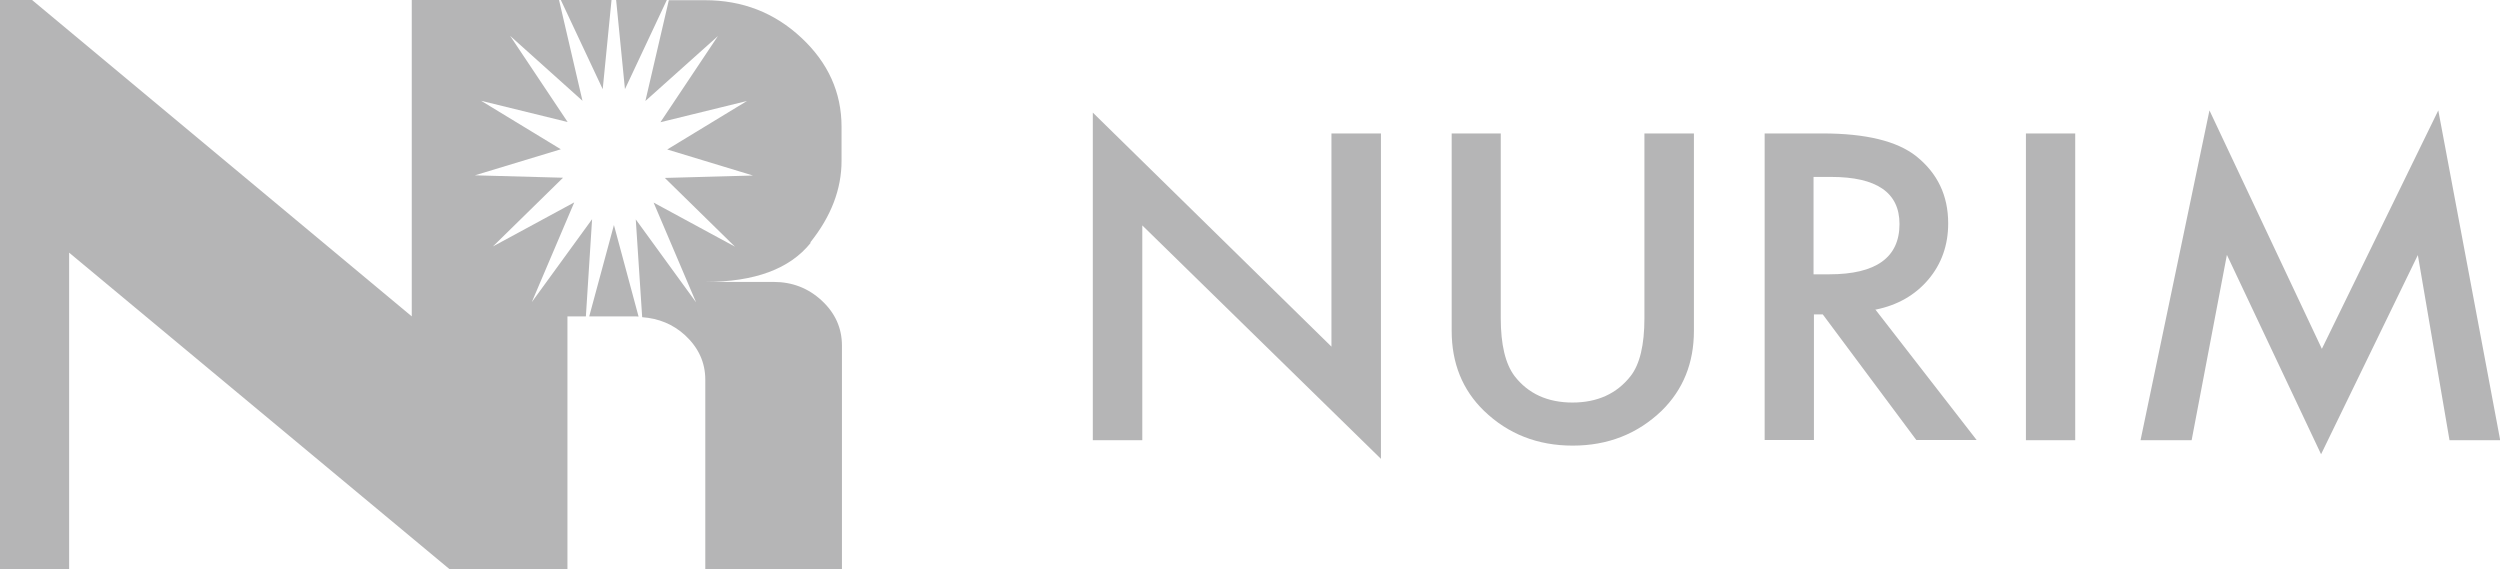
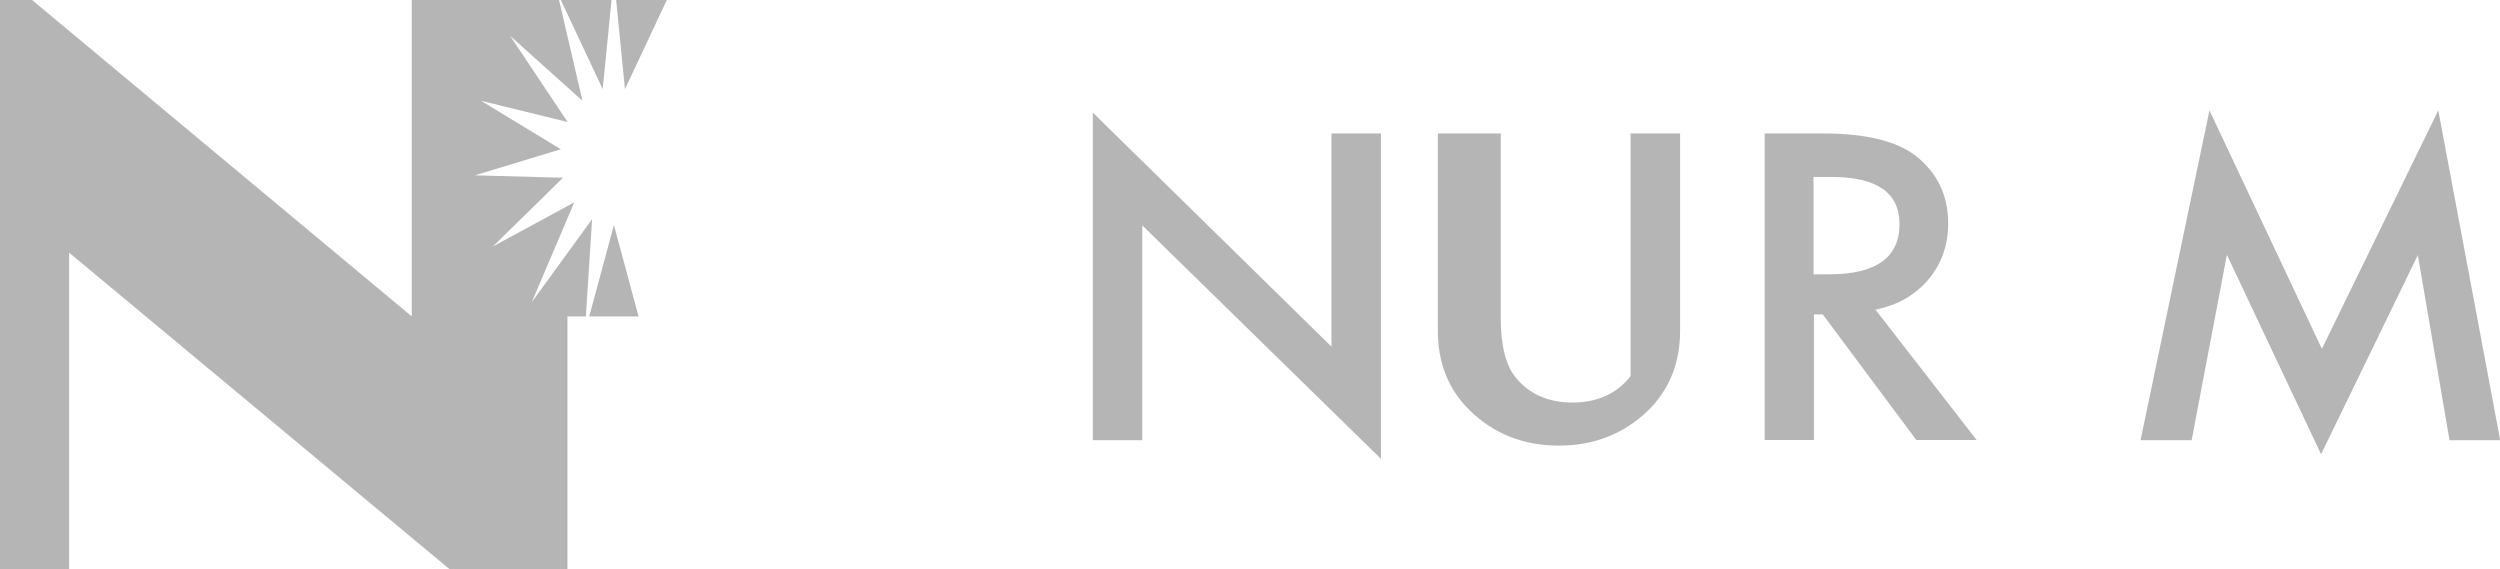
<svg xmlns="http://www.w3.org/2000/svg" id="_レイヤー_2" data-name="レイヤー_2" viewBox="0 0 124.77 28.41">
  <defs>
    <style>
      .cls-1 {
        fill: #b5b5b6;
      }
    </style>
  </defs>
  <g id="_レイヤー_1-2" data-name="レイヤー_1">
    <g>
      <g>
        <polygon class="cls-1" points="30.52 0 27.99 0 30.08 4.45 30.52 0" />
        <polygon class="cls-1" points="33.28 0 30.75 0 31.19 4.45 33.28 0" />
        <polygon class="cls-1" points="26.54 15.08 28.66 10.1 24.6 12.3 28.1 8.87 23.7 8.75 27.99 7.45 24.01 5.03 28.33 6.09 25.46 1.79 29.07 5.03 27.9 0 24 0 23.68 0 20.55 0 20.55 15.79 1.6 0 0 0 0 28.41 3.45 28.41 3.45 12.61 22.44 28.41 23.68 28.41 24 28.41 28.32 28.41 28.32 15.79 29.24 15.79 29.55 10.94 26.54 15.08" />
-         <path class="cls-1" d="M40.44,12.1c1.04-1.3,1.56-2.66,1.56-4.07v-1.7c0-1.72-.67-3.2-2.01-4.45-1.34-1.25-2.94-1.87-4.81-1.87h-1.8l-1.17,5.03,3.62-3.24-2.87,4.3,4.32-1.06-3.98,2.42,4.28,1.3-4.4.12,3.5,3.43-4.06-2.2,2.12,4.98-3.01-4.14.32,4.88c.82.06,1.54.35,2.14.9.67.62,1.01,1.36,1.01,2.22v9.47h6.82v-11.17c0-.88-.34-1.63-1.01-2.25-.67-.62-1.47-.93-2.4-.93h-3.41c2.47,0,4.22-.65,5.26-1.95Z" />
        <path class="cls-1" d="M29.41,15.79h2.32s.1.01.14.01l-1.23-4.57-1.23,4.55Z" />
      </g>
      <g>
        <path class="cls-1" d="M54.54,21.97V5.62l11.91,11.68V6.66h2.47v16.24l-11.91-11.65v10.72h-2.46Z" />
-         <path class="cls-1" d="M74.9,6.66v9.22c0,1.32.23,2.28.69,2.89.68.88,1.65,1.32,2.89,1.32s2.21-.44,2.9-1.32c.46-.59.69-1.55.69-2.89V6.66h2.47v9.85c0,1.61-.54,2.94-1.61,3.99-1.21,1.16-2.69,1.74-4.44,1.74s-3.23-.58-4.43-1.74c-1.07-1.04-1.61-2.37-1.61-3.99V6.66h2.46Z" />
+         <path class="cls-1" d="M74.9,6.66v9.22c0,1.32.23,2.28.69,2.89.68.88,1.65,1.32,2.89,1.32s2.21-.44,2.9-1.32V6.66h2.47v9.85c0,1.61-.54,2.94-1.61,3.99-1.21,1.16-2.69,1.74-4.44,1.74s-3.23-.58-4.43-1.74c-1.07-1.04-1.61-2.37-1.61-3.99V6.66h2.46Z" />
        <path class="cls-1" d="M93.59,15.44l5.06,6.52h-3.01l-4.67-6.27h-.44v6.27h-2.46V6.66h2.89c2.16,0,3.72.38,4.68,1.14,1.06.85,1.59,1.96,1.59,3.35,0,1.08-.33,2.02-.99,2.8-.66.78-1.54,1.28-2.62,1.5ZM90.52,13.69h.78c2.33,0,3.5-.84,3.5-2.51,0-1.57-1.14-2.35-3.41-2.35h-.88v4.86Z" />
-         <path class="cls-1" d="M103.57,6.66v15.31h-2.46V6.66h2.46Z" />
        <path class="cls-1" d="M106.83,21.97l3.44-16.46,5.61,11.9,5.81-11.9,3.09,16.46h-2.53l-1.58-9.24-4.83,9.94-4.7-9.95-1.76,9.25h-2.55Z" />
      </g>
    </g>
  </g>
</svg>